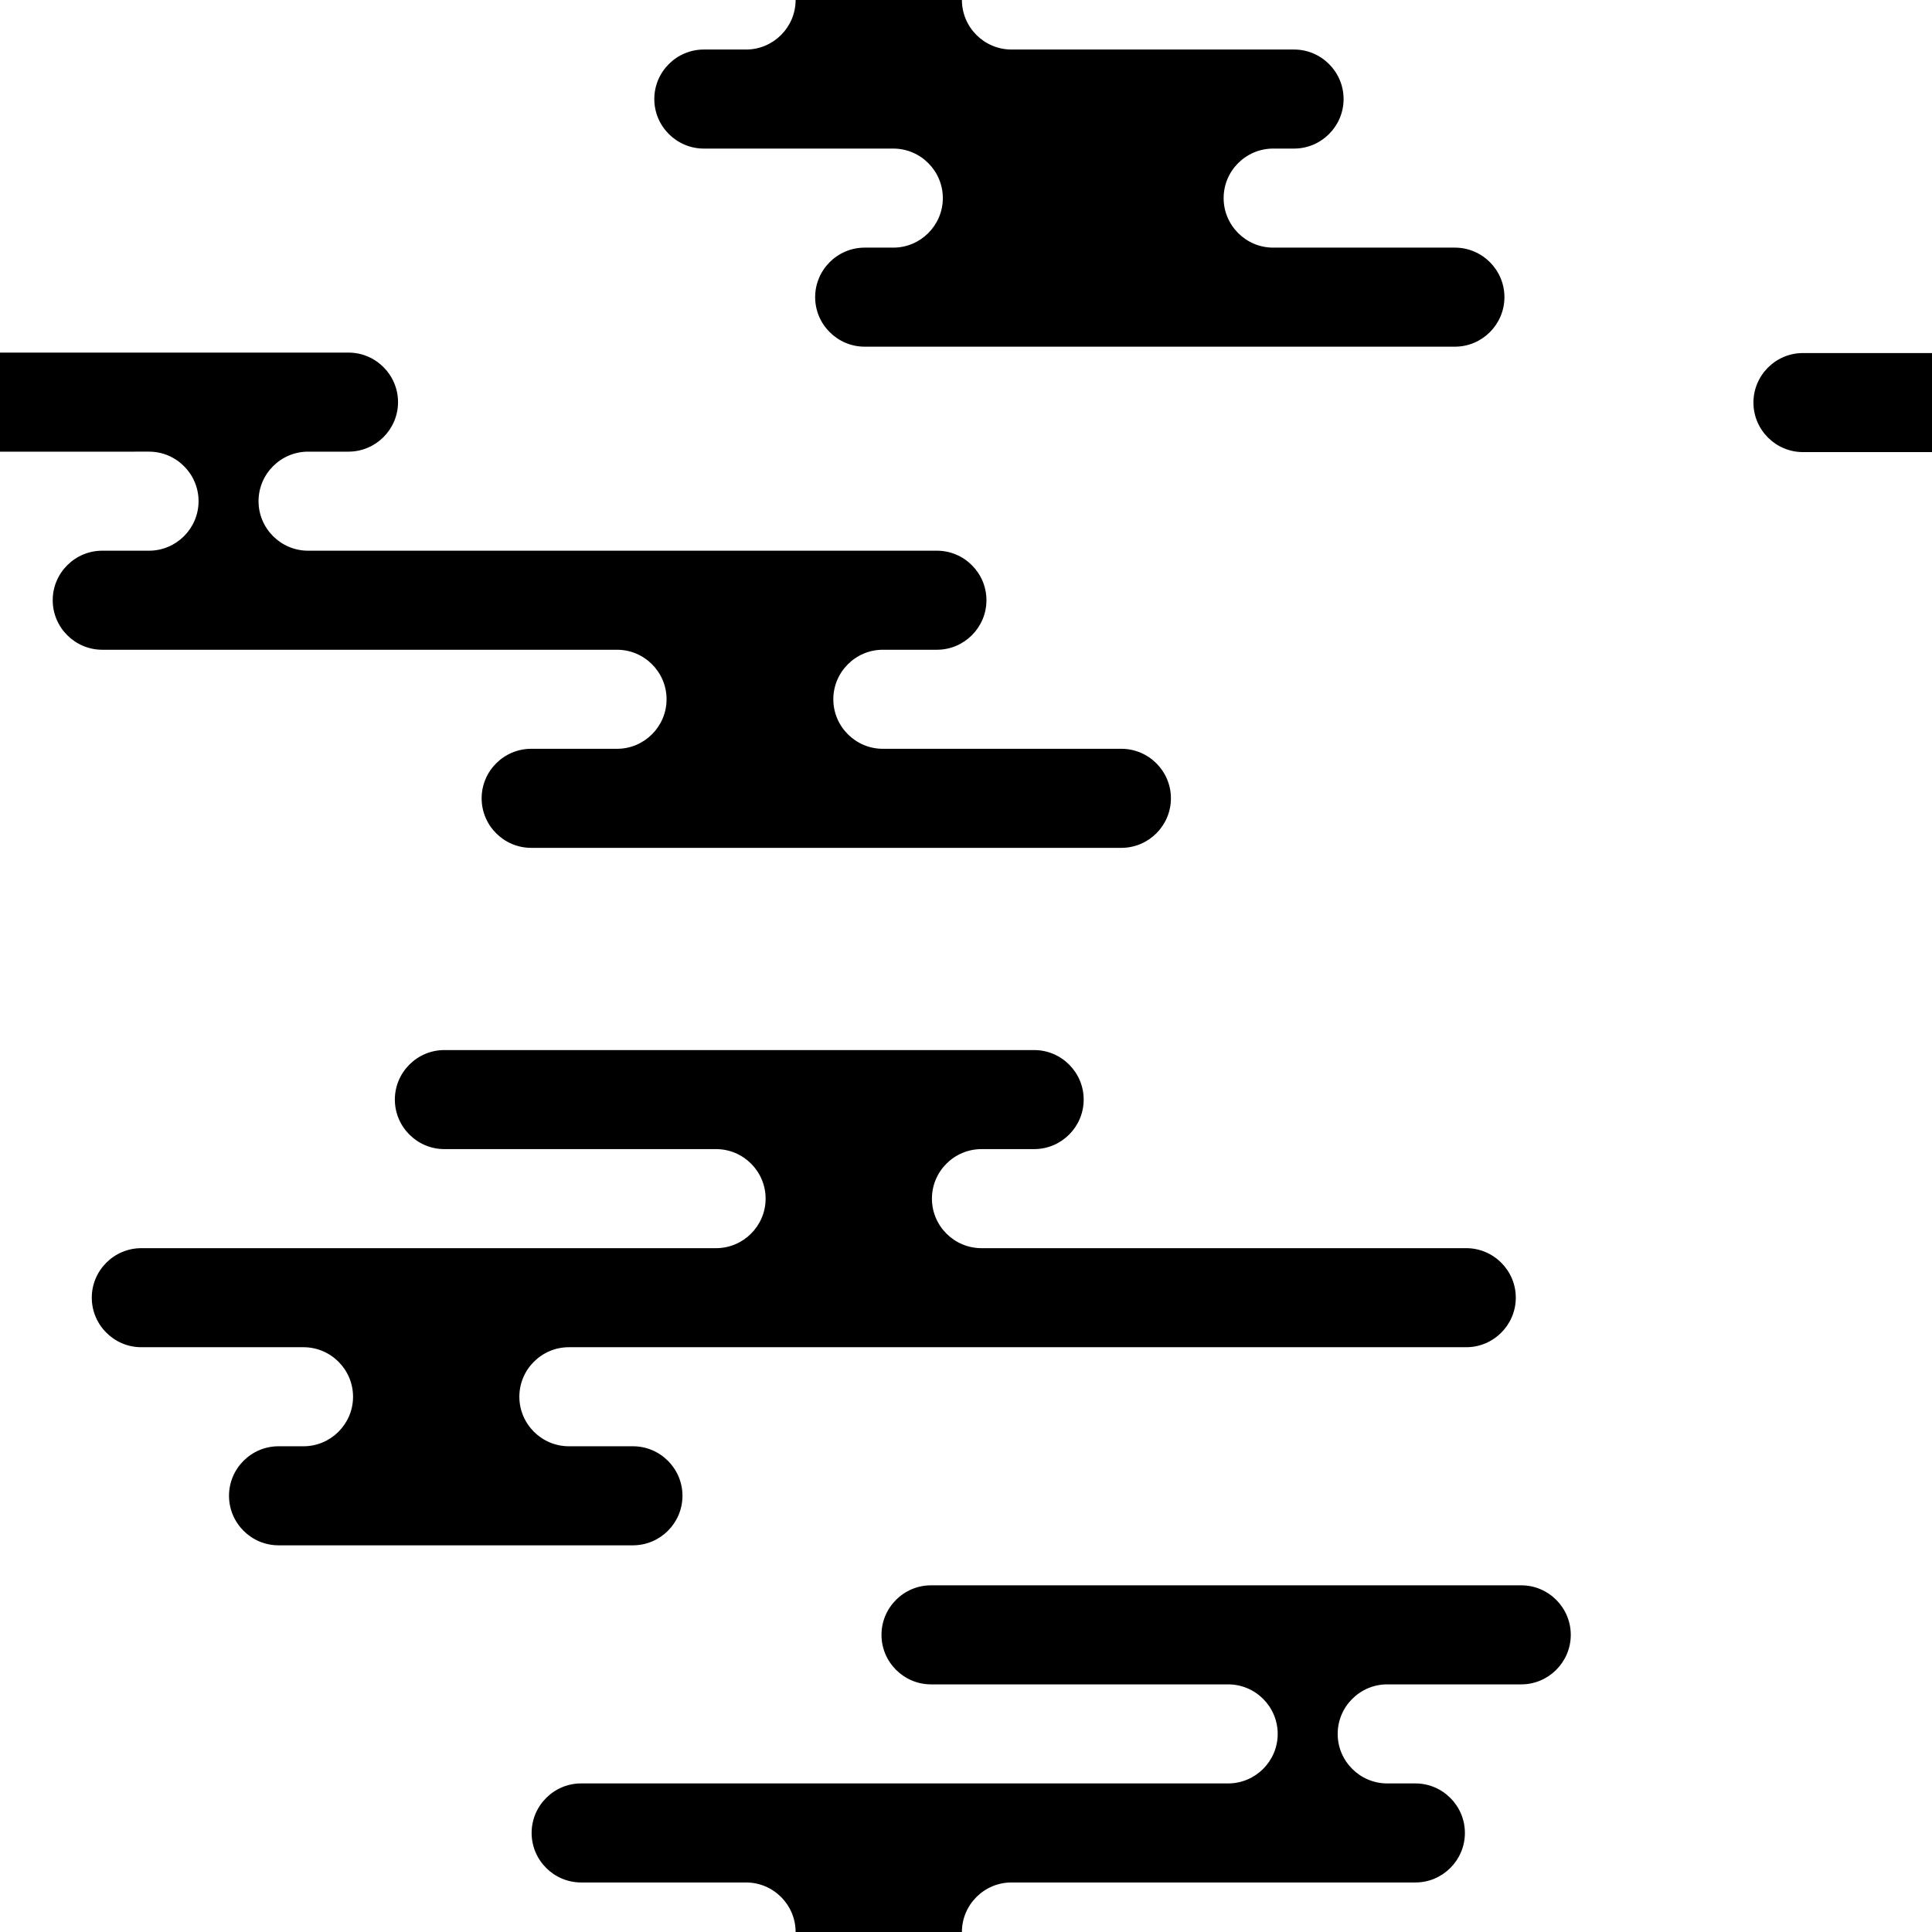
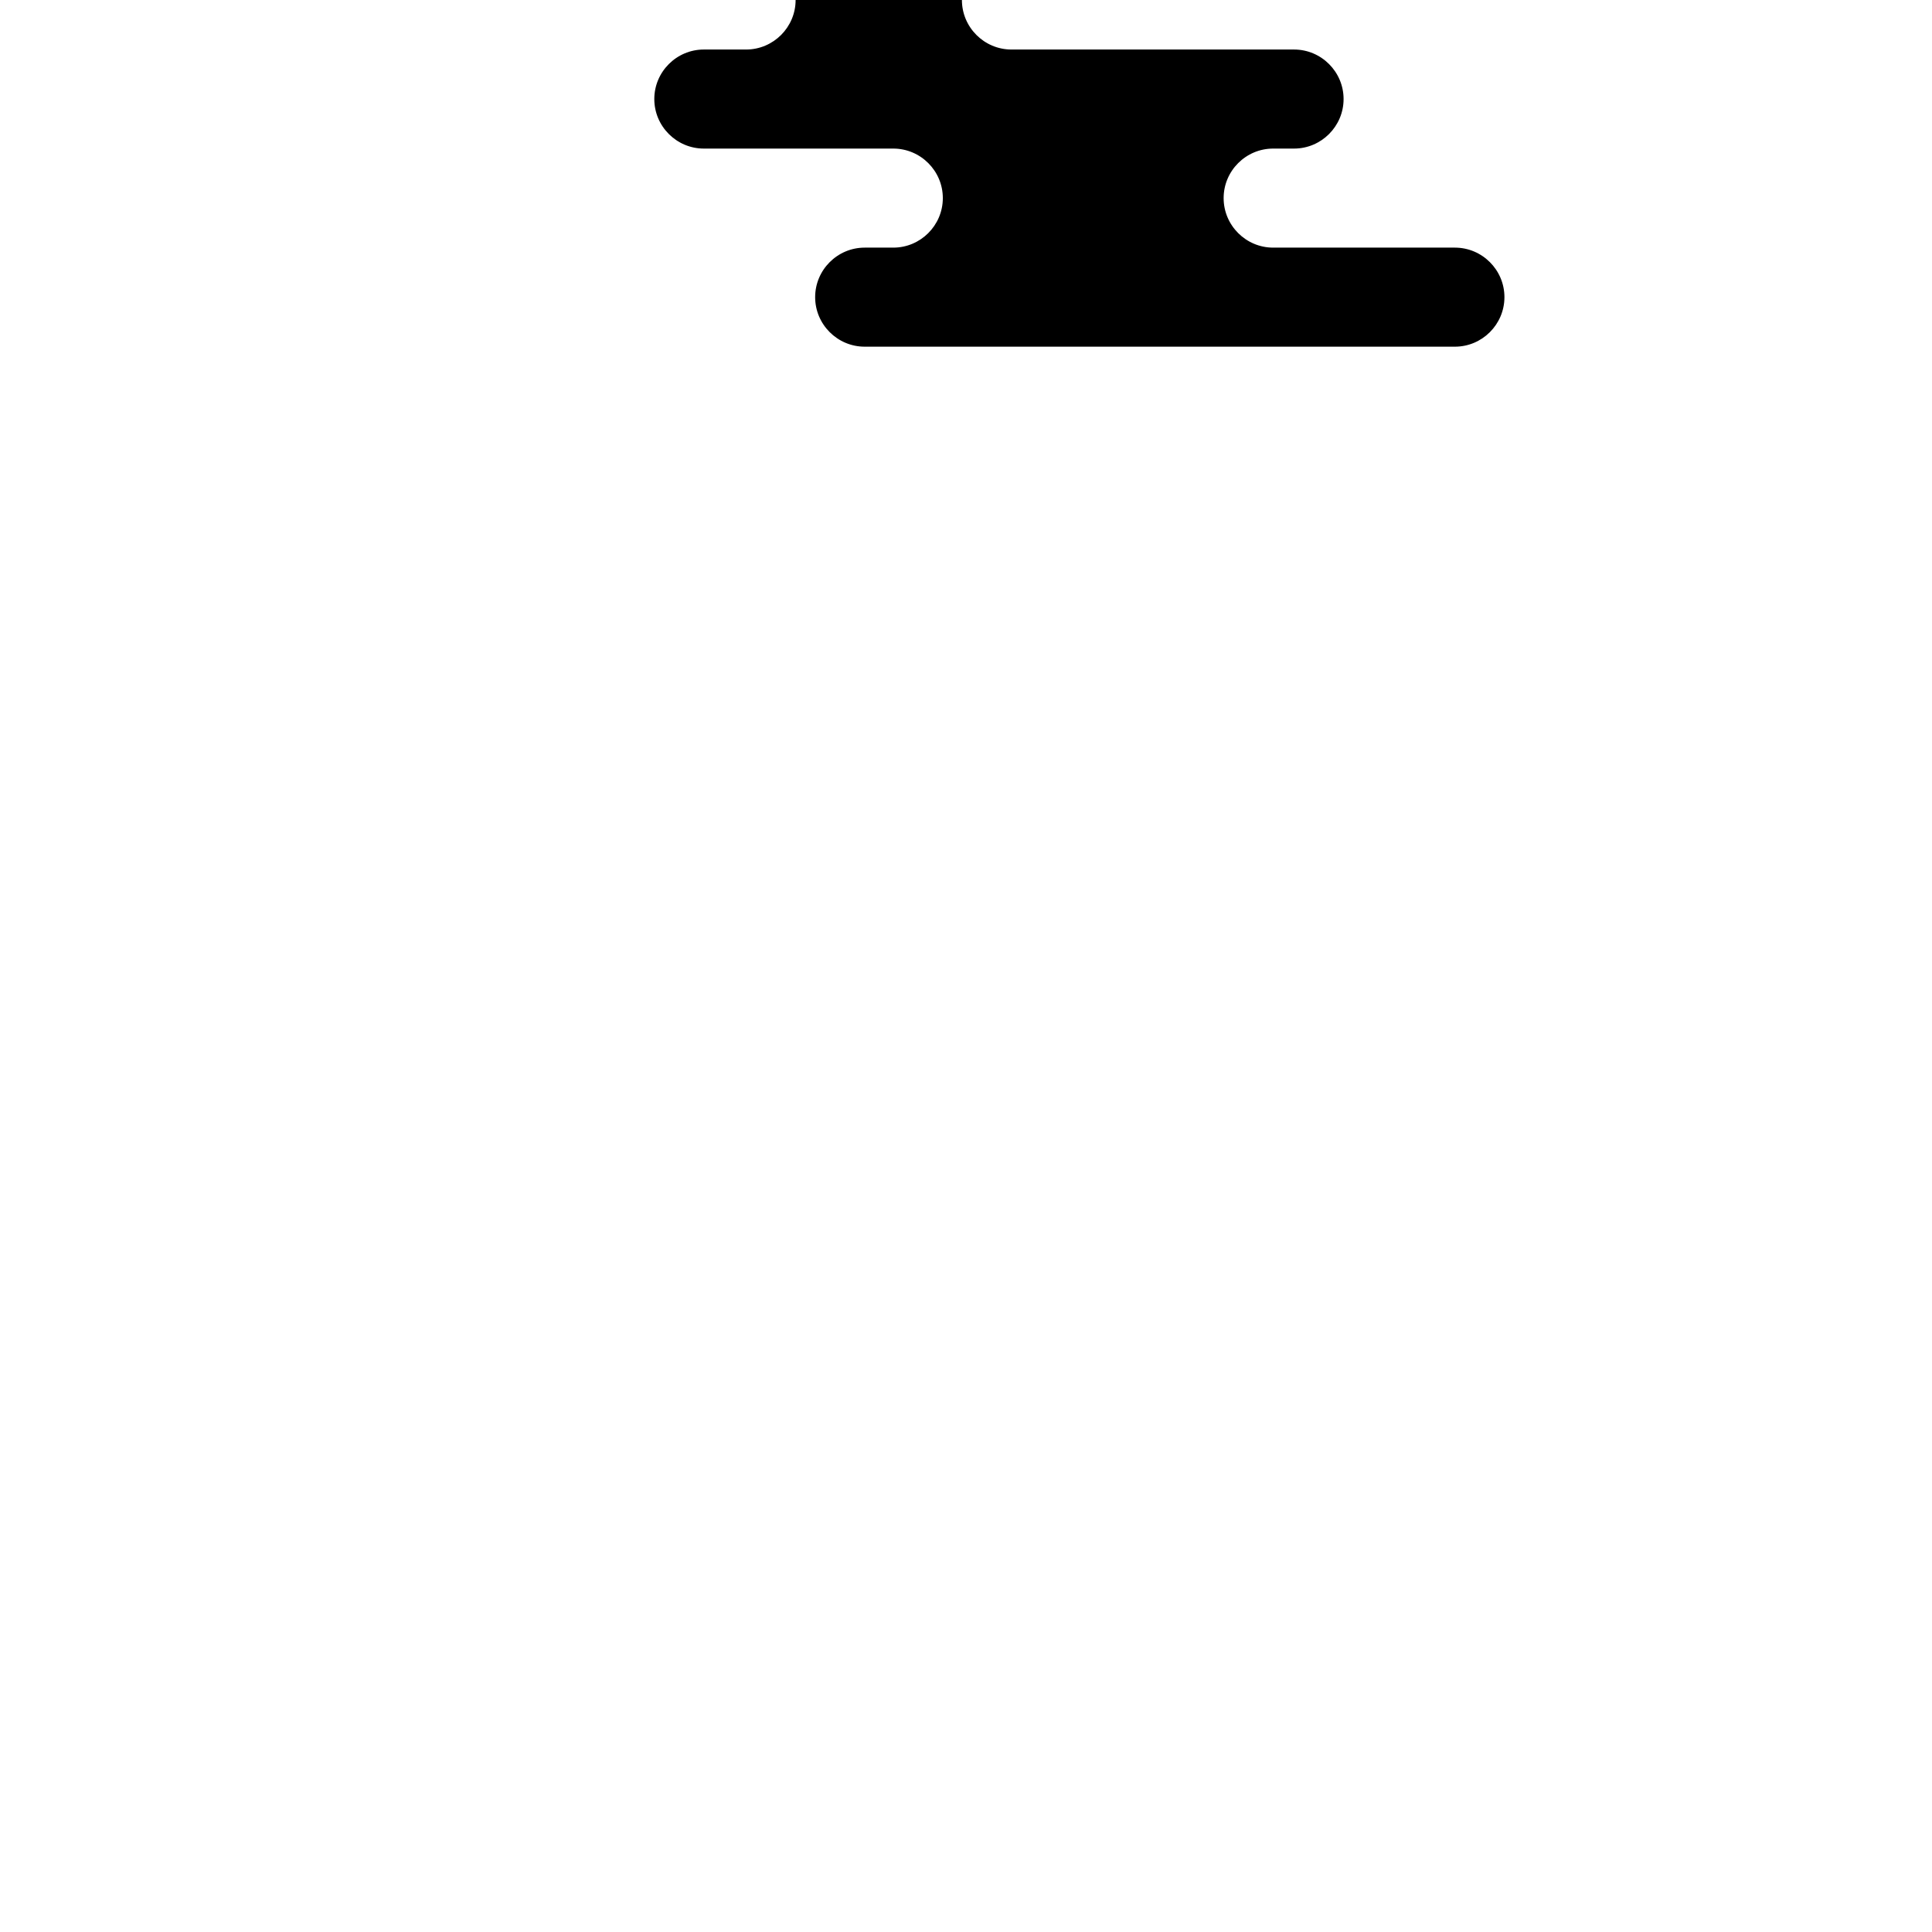
<svg xmlns="http://www.w3.org/2000/svg" version="1.1" viewBox="0 0 425.2 425.2">
  <defs>
    <style>
      .cls-1 {
        fill: #000;
      }
    </style>
  </defs>
  <g>
    <g id="_レイヤー_1" data-name="レイヤー_1">
      <g>
-         <path class="cls-1" d="M29.7,99.4h3.1c6,0,10.9,4.9,10.9,10.9h0c0,6-4.9,10.9-10.9,10.9h-10.3c-6,0-10.9,4.9-10.9,10.9h0c0,6,4.9,10.9,10.9,10.9h113.3c6,0,10.9,4.9,10.9,10.9h0c0,6-4.9,10.9-10.9,10.9h-18.9c-6,0-10.9,4.9-10.9,10.9s4.9,10.9,10.9,10.9h129.9c6,0,10.9-4.9,10.9-10.9s-4.9-10.9-10.9-10.9h-52.5c-6,0-10.9-4.9-10.9-10.9h0c0-6,4.9-10.9,10.9-10.9h11.9c6,0,10.9-4.9,10.9-10.9h0c0-6-4.9-10.9-10.9-10.9H67.8c-6,0-10.9-4.9-10.9-10.9h0c0-6,4.9-10.9,10.9-10.9h2.9s6,0,6,0c6,0,10.9-4.9,10.9-10.9s-4.9-10.9-10.9-10.9H0v21.8h29.7Z" />
-         <path class="cls-1" d="M396.8,77.7c-6,0-10.9,4.9-10.9,10.9s4.9,10.9,10.9,10.9h28.4v-21.8h-28.4Z" />
-         <path class="cls-1" d="M322.7,274.7h-106.7c-6,0-10.9-4.9-10.9-10.9h0c0-6,4.9-10.9,10.9-10.9h11.6c6,0,10.9-4.9,10.9-10.9h0c0-6-4.9-10.9-10.9-10.9H97.8c-6,0-10.9,4.9-10.9,10.9h0c0,6,4.9,10.9,10.9,10.9h59.8c6,0,10.9,4.9,10.9,10.9h0c0,6-4.9,10.9-10.9,10.9H31.1c-6,0-10.9,4.9-10.9,10.9h0c0,6,4.9,10.9,10.9,10.9h35.7c6,0,10.9,4.9,10.9,10.9h0c0,6-4.9,10.9-10.9,10.9h-5.5c-6,0-10.9,4.9-10.9,10.9h0c0,6,4.9,10.9,10.9,10.9h78c6,0,10.9-4.9,10.9-10.9h0c0-6-4.9-10.9-10.9-10.9h-14.1c-6,0-10.9-4.9-10.9-10.9h0c0-6,4.9-10.9,10.9-10.9h197.5c6,0,10.9-4.9,10.9-10.9h0c0-6-4.9-10.9-10.9-10.9Z" />
-         <path class="cls-1" d="M222.6,414.3h88.9c6,0,10.9-4.9,10.9-10.9s-4.9-10.9-10.9-10.9h-6.2c-6,0-10.9-4.9-10.9-10.9h0c0-6,4.9-10.9,10.9-10.9h29.5c6,0,10.9-4.9,10.9-10.9h0c0-6-4.9-10.9-10.9-10.9h-129.9c-6,0-10.9,4.9-10.9,10.9h0c0,6,4.9,10.9,10.9,10.9h65.4c6,0,10.9,4.9,10.9,10.9h0c0,6-4.9,10.9-10.9,10.9H127.9c-6,0-10.9,4.9-10.9,10.9s4.9,10.9,10.9,10.9h36.3c6,0,10.9,4.9,10.9,10.9h0s36.6,0,36.6,0h0c0-6,4.9-10.9,10.9-10.9Z" />
        <path class="cls-1" d="M164.2,10.9h-9.3c-6,0-10.9,4.9-10.9,10.9h0c0,6,4.9,10.9,10.9,10.9h41.7c6,0,10.9,4.9,10.9,10.9h0c0,6-4.9,10.9-10.9,10.9h-6.3c-6,0-10.9,4.9-10.9,10.9h0c0,6,4.9,10.9,10.9,10.9h129.9c6,0,10.9-4.9,10.9-10.9h0c0-6-4.9-10.9-10.9-10.9h-40c-6,0-10.9-4.9-10.9-10.9h0c0-6,4.9-10.9,10.9-10.9h4.6c6,0,10.9-4.9,10.9-10.9h0c0-6-4.9-10.9-10.9-10.9h-62.2c-6,0-10.9-4.9-10.9-10.9h-36.6c0,6-4.9,10.9-10.9,10.9Z" />
      </g>
    </g>
  </g>
</svg>